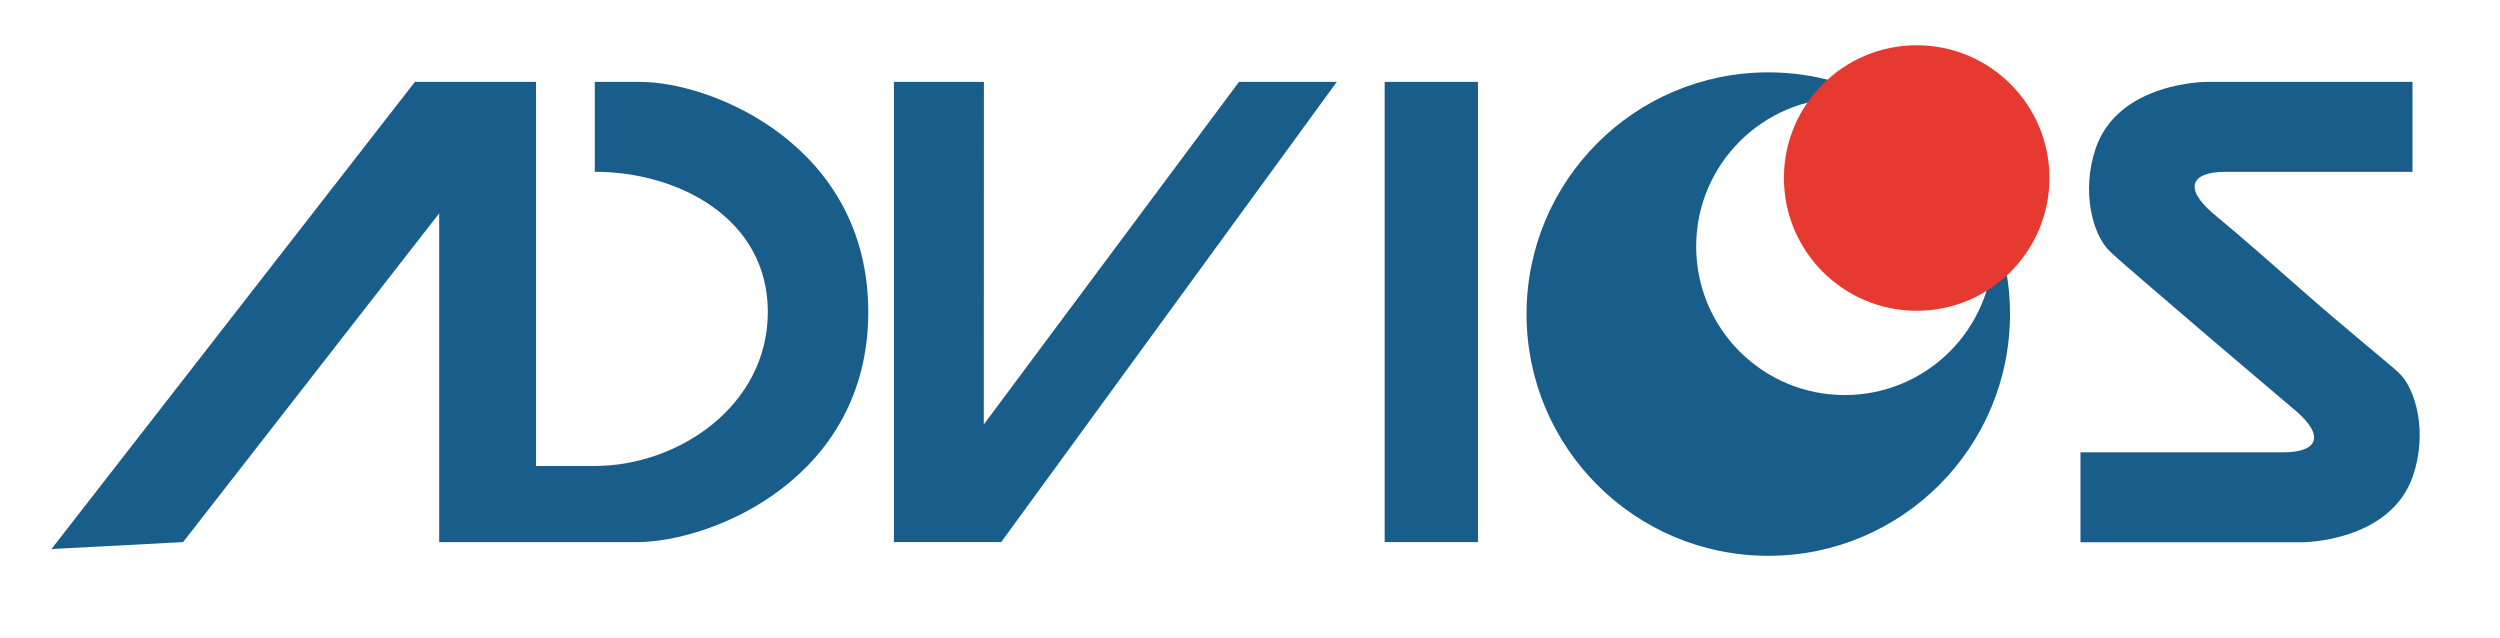
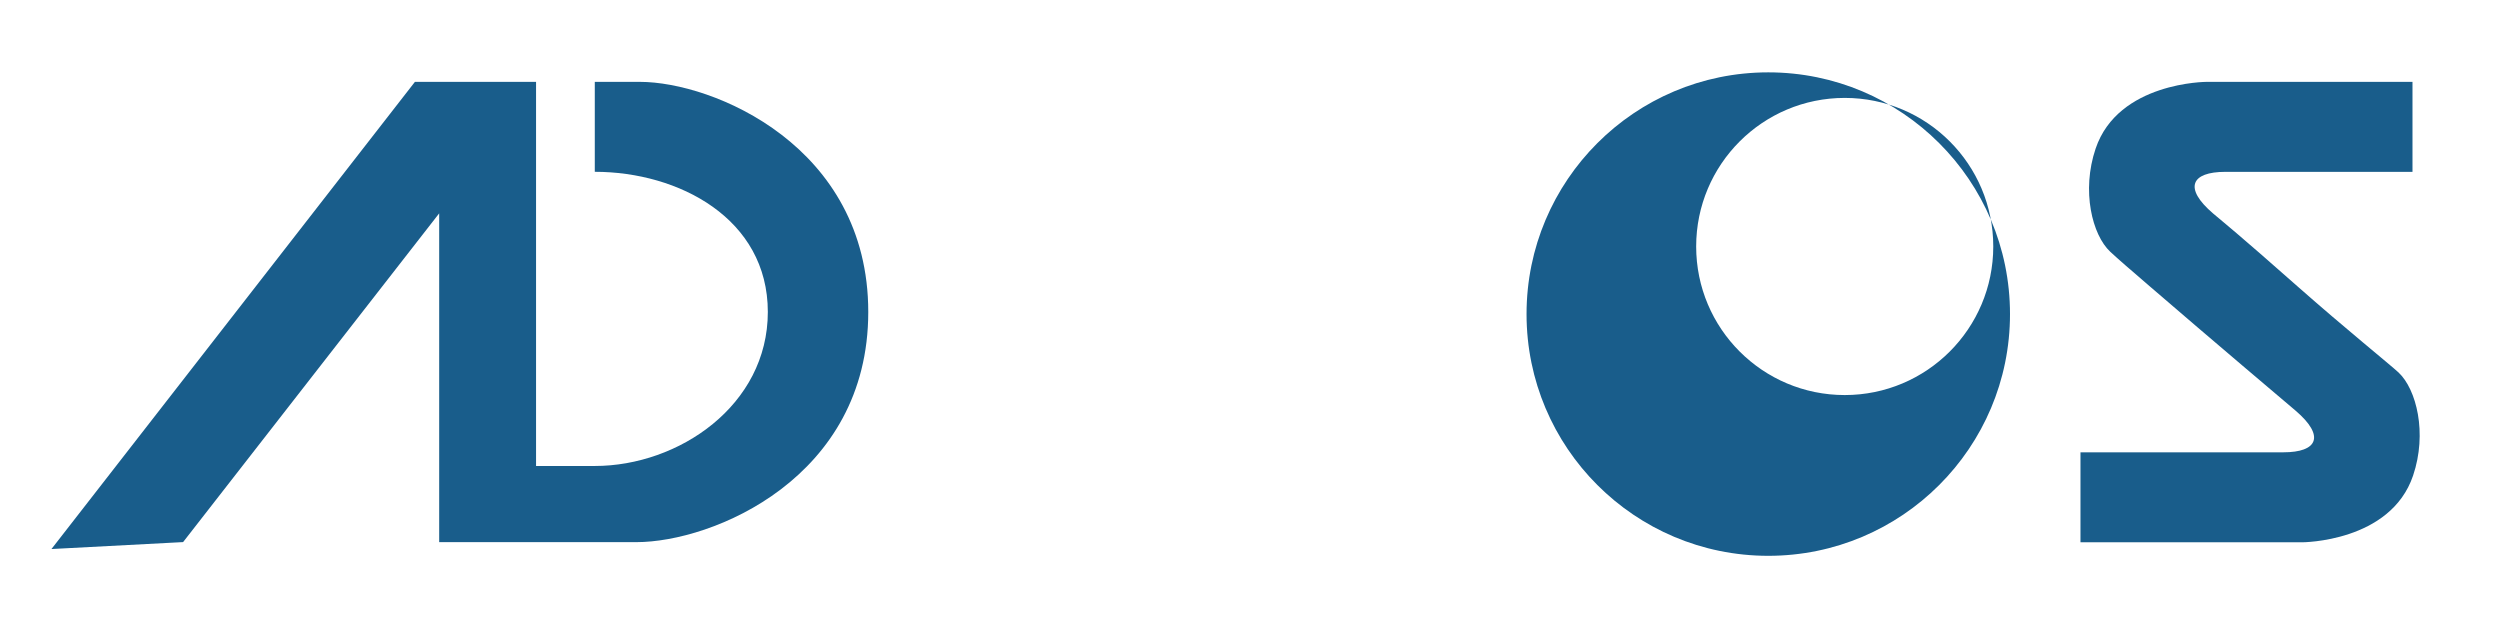
<svg xmlns="http://www.w3.org/2000/svg" version="1.1" id="Layer_1" x="0px" y="0px" viewBox="0 0 504.8 128.8" style="enable-background:new 0 0 504.8 128.8;" xml:space="preserve">
  <style type="text/css">
	.st0{fill:#195D8B;}
	.st1{fill:#E63930;}
</style>
  <g>
    <path class="st0" d="M405.86,63.42c0,26.96-21.86,48.81-48.81,48.81c-26.96,0-48.81-21.86-48.81-48.81   c0-26.96,21.85-48.81,48.81-48.81C384,14.61,405.86,36.46,405.86,63.42z M372.49,19.77c-16.57,0-30,13.43-30,30   c0,16.57,13.43,30,30,30c16.57,0,29.99-13.43,29.99-30C402.48,33.2,389.06,19.77,372.49,19.77z" />
-     <path class="st1" d="M413.82,35.94c0,14.81-12,26.81-26.8,26.81c-14.81,0-26.81-12-26.81-26.81c0-14.8,12-26.8,26.81-26.8   C401.82,9.14,413.82,21.14,413.82,35.94z" />
  </g>
  <path class="st0" d="M10.39,110.86l73.39-94.33h24.46v77.56c0,0,7.81,0,11.86,0c16.94,0,34.94-12.23,34.94-31.1  c0-18.87-17.99-28.3-34.94-28.3V16.53c0,0,0,0,9.1,0c14.73,0,46.12,12.93,46.12,46.47s-31.46,46.47-46.83,46.47  c-15.37,0-39.81,0-39.81,0V43.08l-51.71,66.38L10.39,110.86z" />
-   <polygon class="st0" points="180.5,16.53 198.67,16.53 198.65,85.7 250.18,16.53 269.93,16.53 202.16,109.46 180.5,109.46 " />
-   <rect x="279.59" y="16.53" class="st0" width="18.84" height="92.93" />
  <path class="st0" d="M434.05,57.79c-3.86-3.33-6.32-5.43-7.96-6.97c-3.62-3.39-5.84-12.25-2.94-20.82  c4.55-13.47,22.43-13.47,22.43-13.47c9.51,0,41.55,0,41.55,0V34.7c0,0-34.18,0-37.8,0c-6.88,0-8.5,3.25-2.43,8.43  c2.12,1.8,4.67,3.78,17.17,14.83c9.25,8.17,18.59,15.71,20.24,17.25c3.62,3.39,5.84,12.25,2.94,20.82  c-4.55,13.47-22.43,13.47-22.43,13.47c-9.51,0-44.73,0-44.73,0V91.33c0,0,37.36,0,40.98,0c6.88,0,8.5-3.25,2.43-8.43  C461.38,81.1,446.69,68.69,434.05,57.79z" />
</svg>